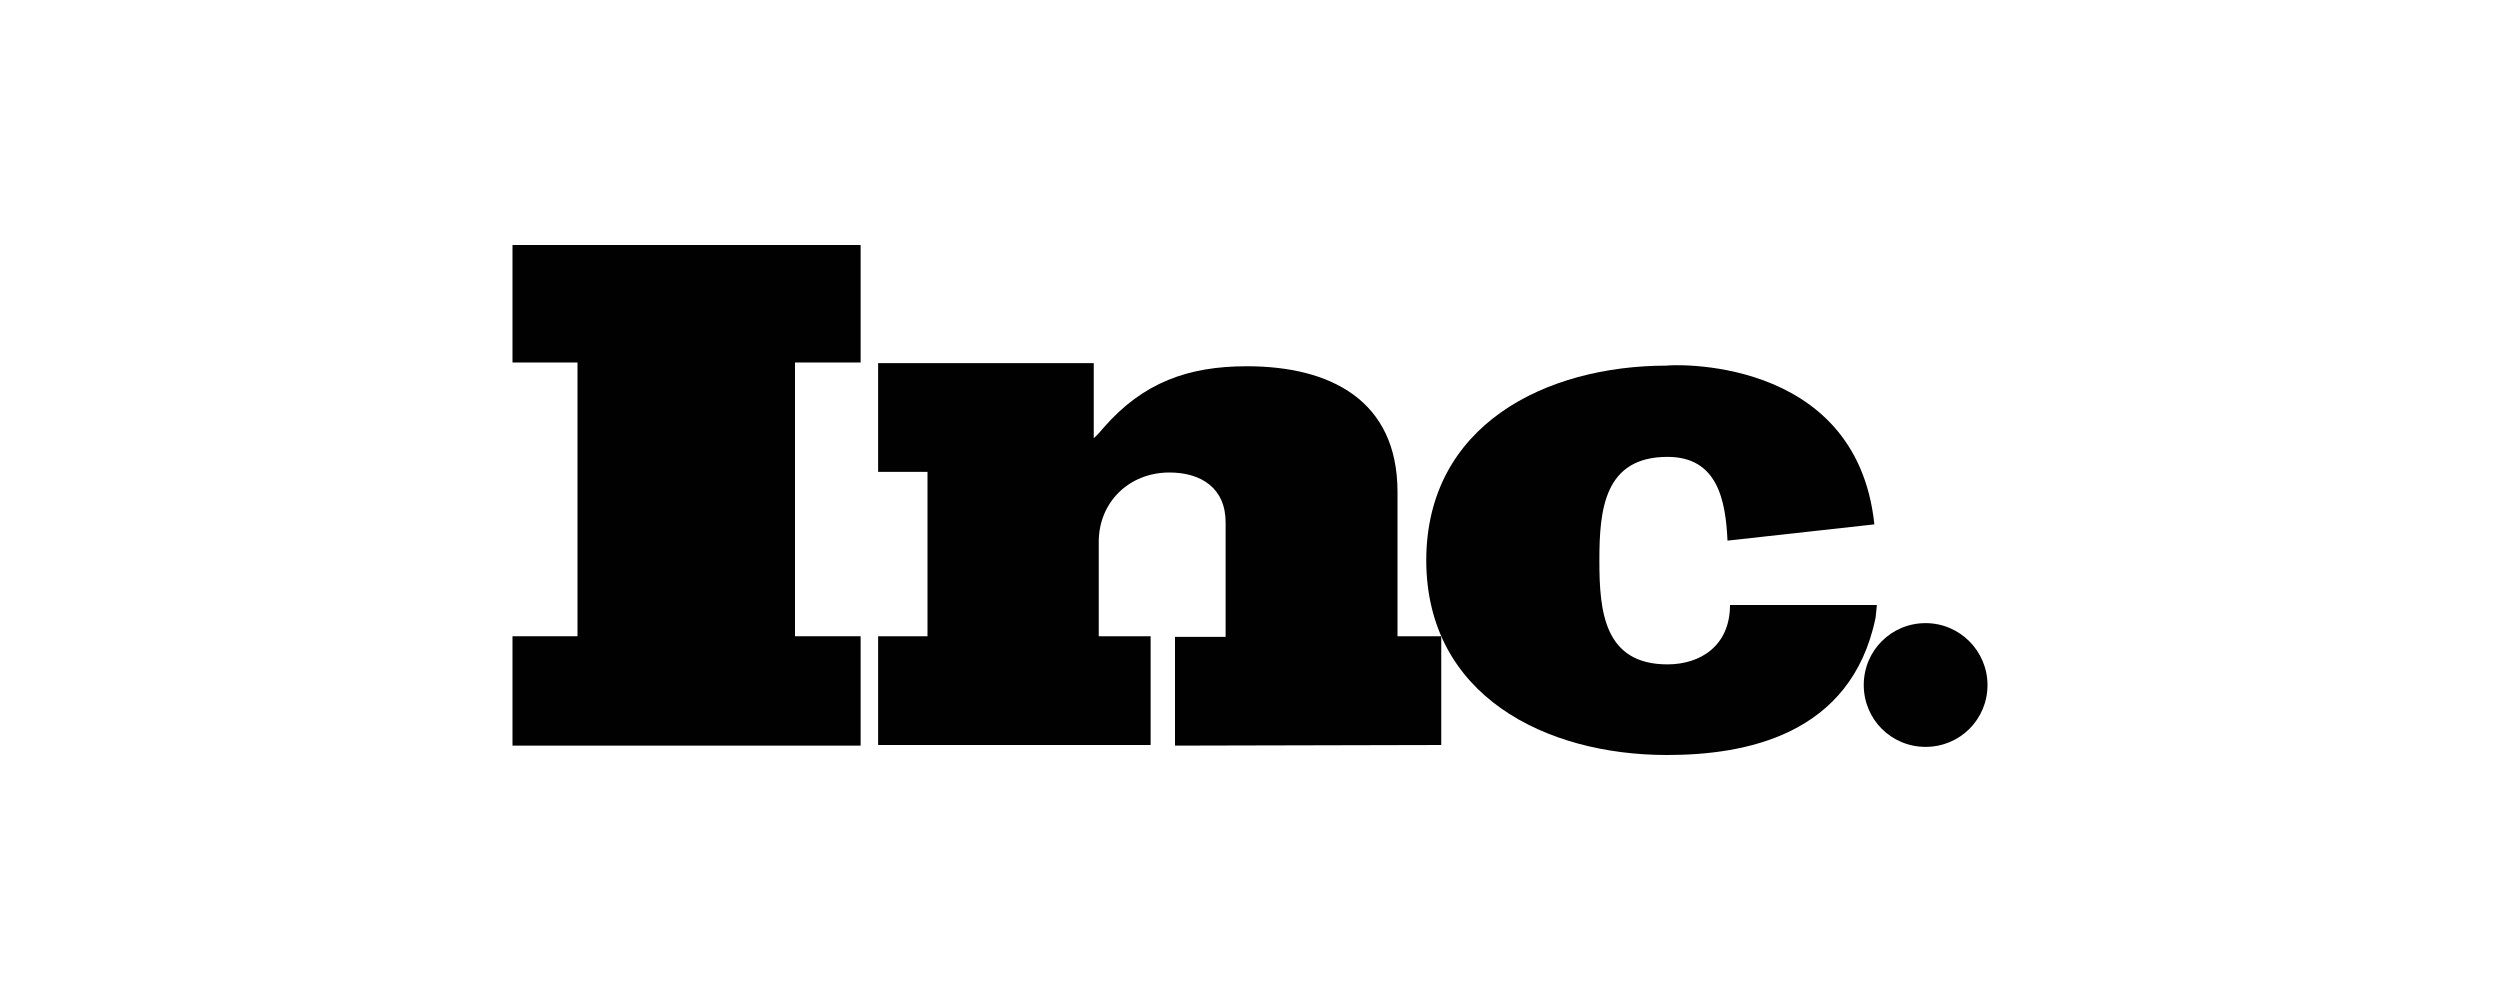
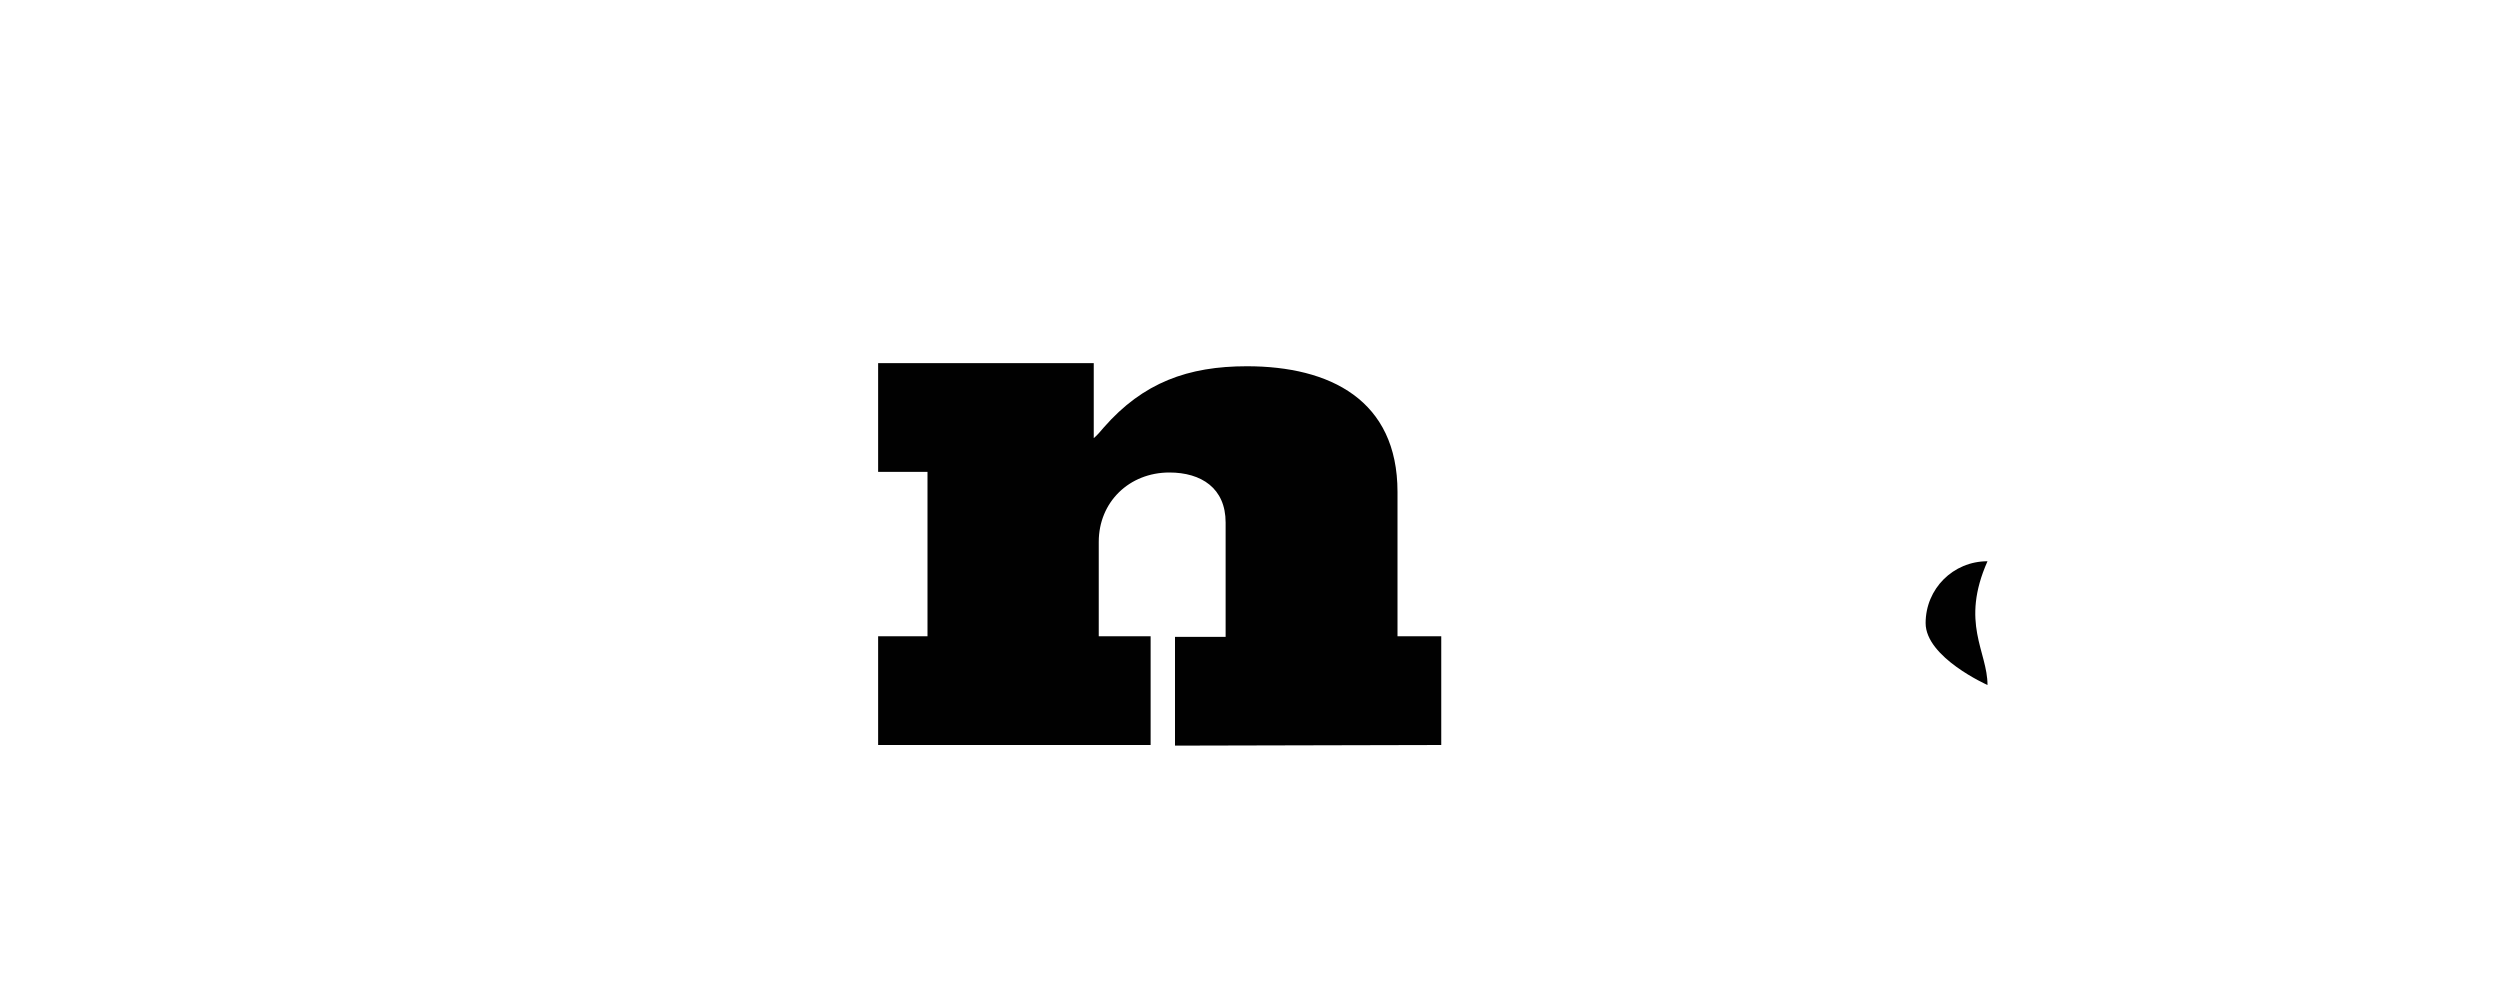
<svg xmlns="http://www.w3.org/2000/svg" version="1.1" id="layer" x="0px" y="0px" viewBox="0 0 400 160" style="enable-background:new 0 0 400 160;" xml:space="preserve">
  <style type="text/css">
	.st0{fill:#010101;}
</style>
  <g>
-     <polygon class="st0" points="82,119.3 82,101.8 92.4,101.8 92.4,58 82,58 82,39.2 137.7,39.2 137.7,58 127.2,58 127.2,101.8    137.7,101.8 137.7,119.3  " />
    <path class="st0" d="M188,119.3v-17.4h8.1V83.6c0-5.5-3.9-8-9-8c-6.4,0-11.3,4.7-11.3,11.1v15.1h8.3v17.4h-43.6v-17.4h7.9V75.5   h-7.9V58.1H175v12c0.5-0.4,1.1-1.1,1.6-1.7c6.3-7.2,13.5-9.8,22.9-9.8c13.3,0,24.1,5.4,24.1,20.1v23.1h7v17.4L188,119.3L188,119.3z   " />
-     <path class="st0" d="M299.9,83.9l-23.5,2.6c-0.3-6.5-1.6-13.4-9.6-13.4c-10.1,0-10.9,8.4-10.9,16.5l0,0v0.2   c0,8.1,0.8,16.5,10.9,16.5c5.3,0,10-3,10-9.5h0.8h22.7l-0.2,2c-3.9,19-21.1,22-33.4,22c-19.4,0-38.5-9.5-38.5-31.2v0.1   c0-21.7,19.1-31.2,38.5-31.2C266.5,58.4,297,56.4,299.9,83.9" />
-     <path class="st0" d="M318,109.6c0,5.5-4.4,9.9-9.9,9.9s-9.9-4.4-9.9-9.9c0-5.5,4.4-9.9,9.9-9.9C313.6,99.7,318,104.2,318,109.6" />
+     <path class="st0" d="M318,109.6s-9.9-4.4-9.9-9.9c0-5.5,4.4-9.9,9.9-9.9C313.6,99.7,318,104.2,318,109.6" />
  </g>
</svg>